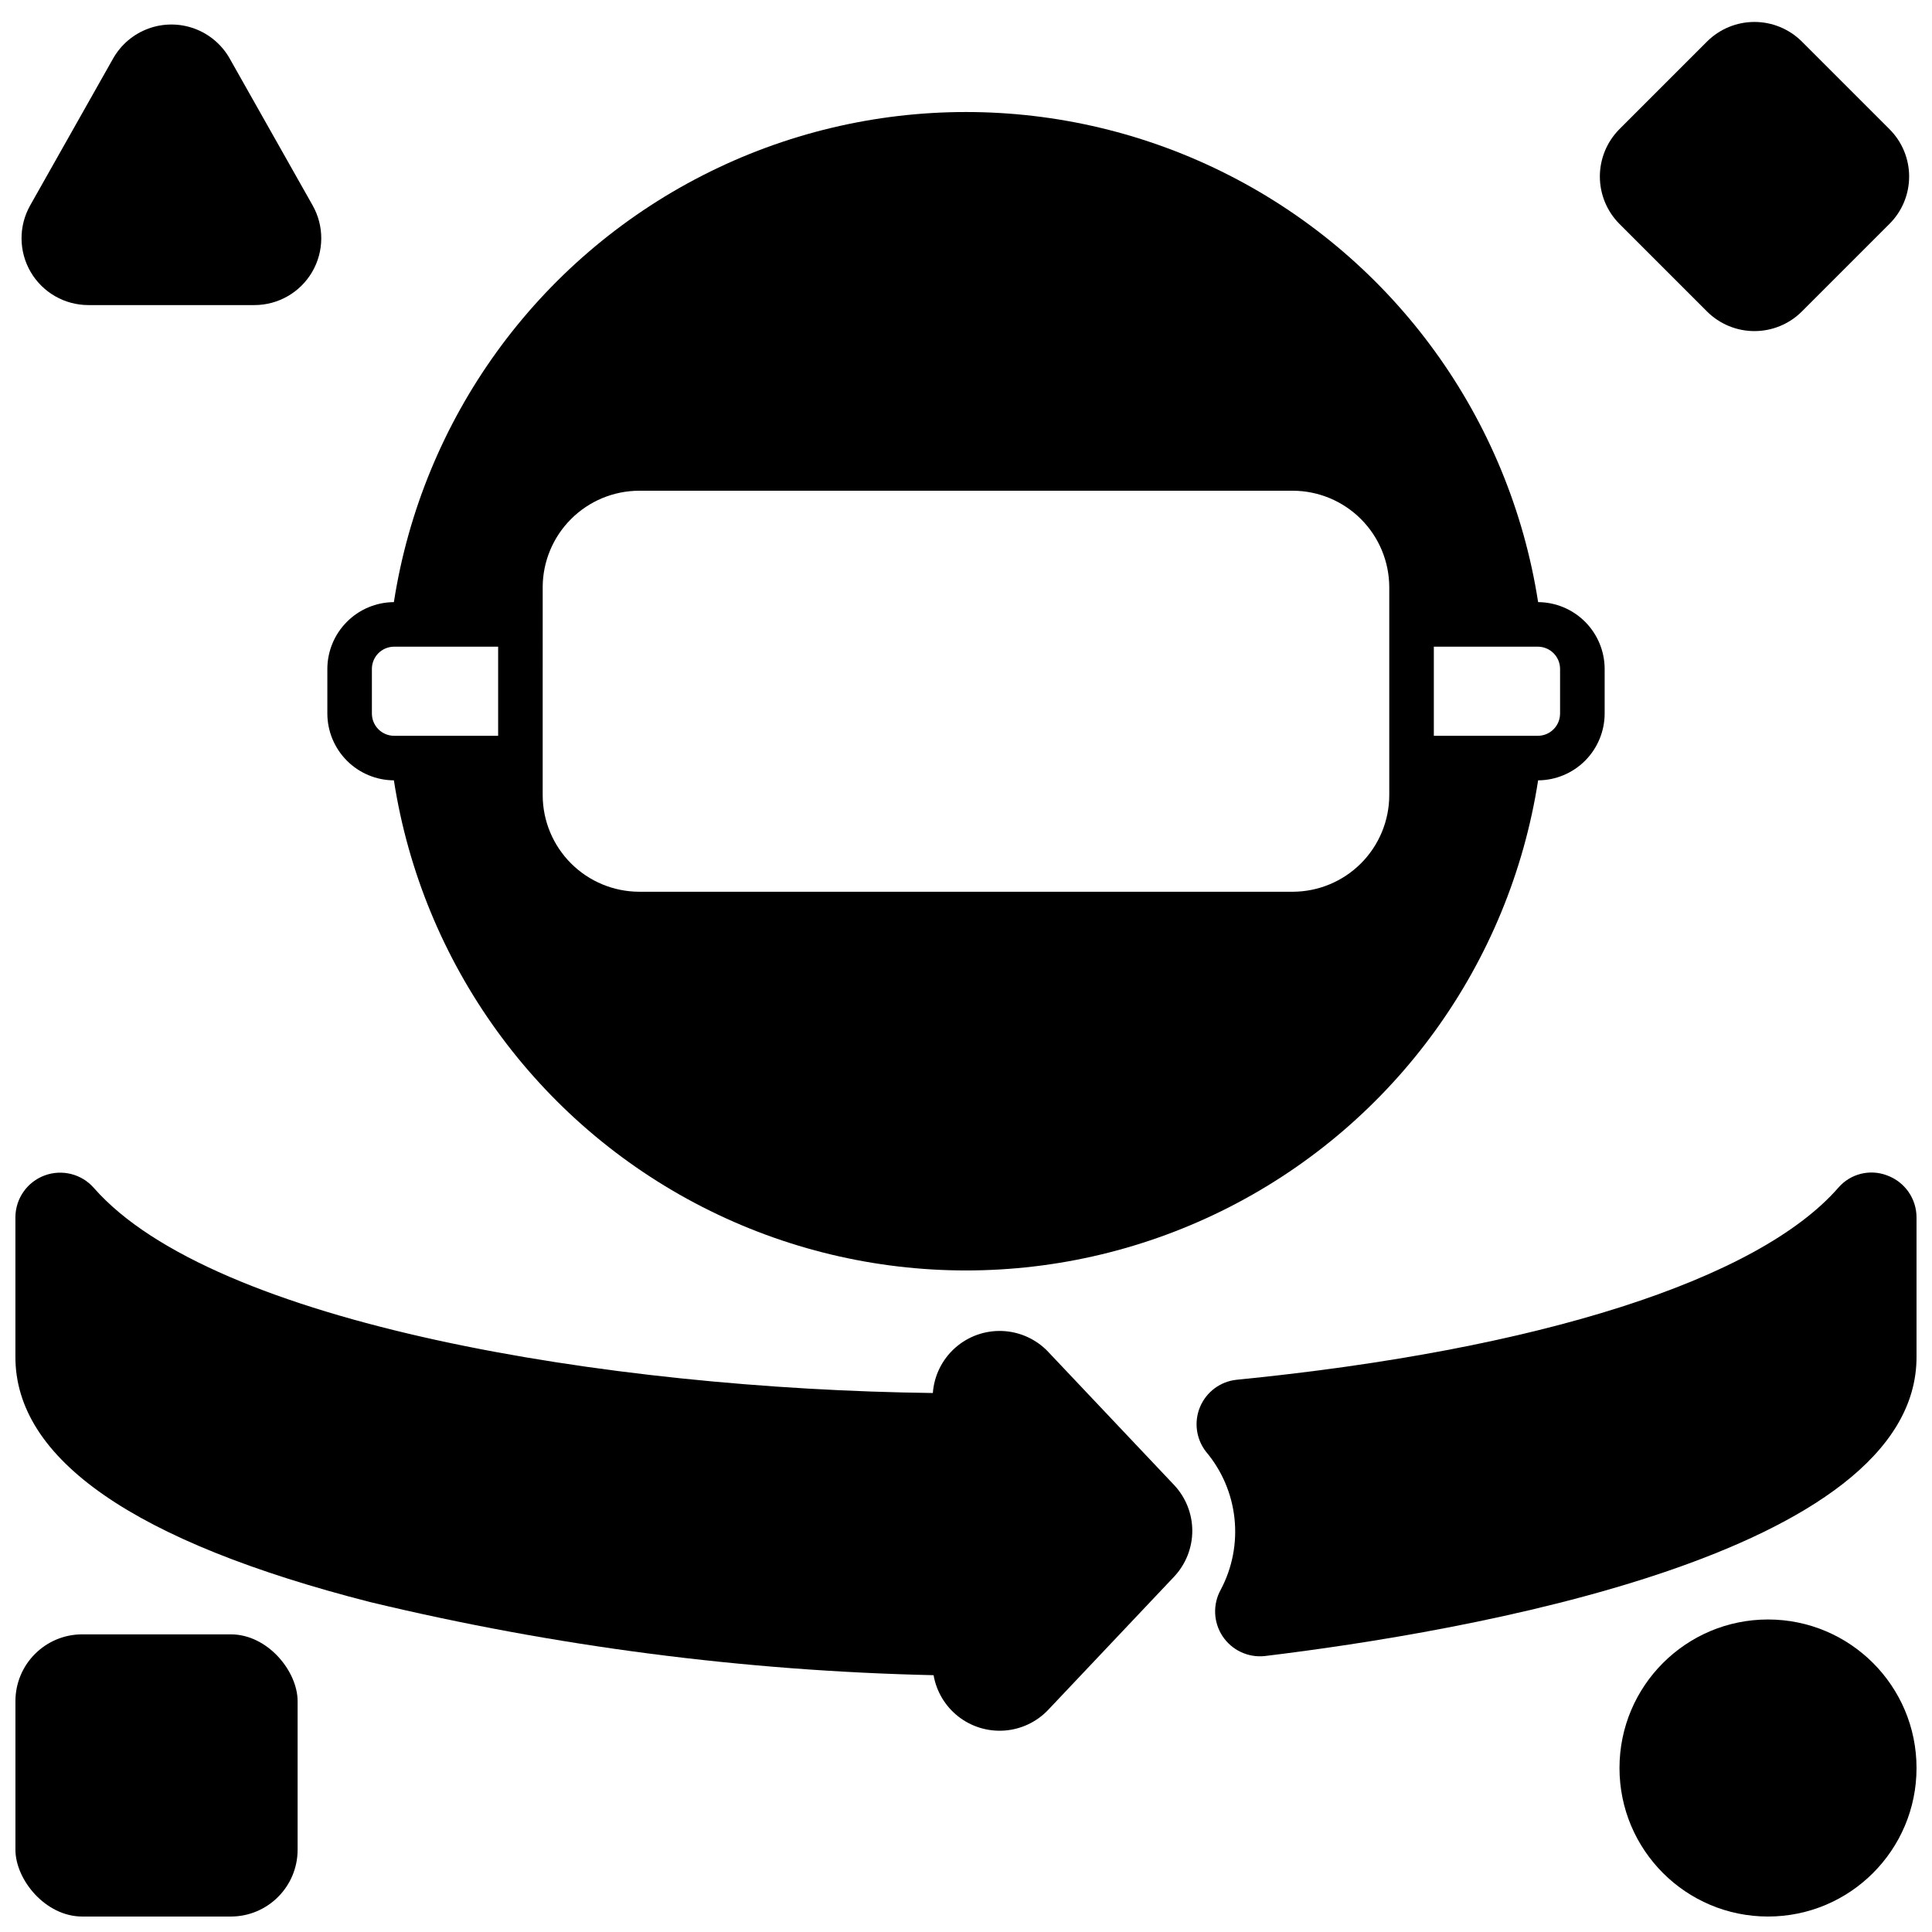
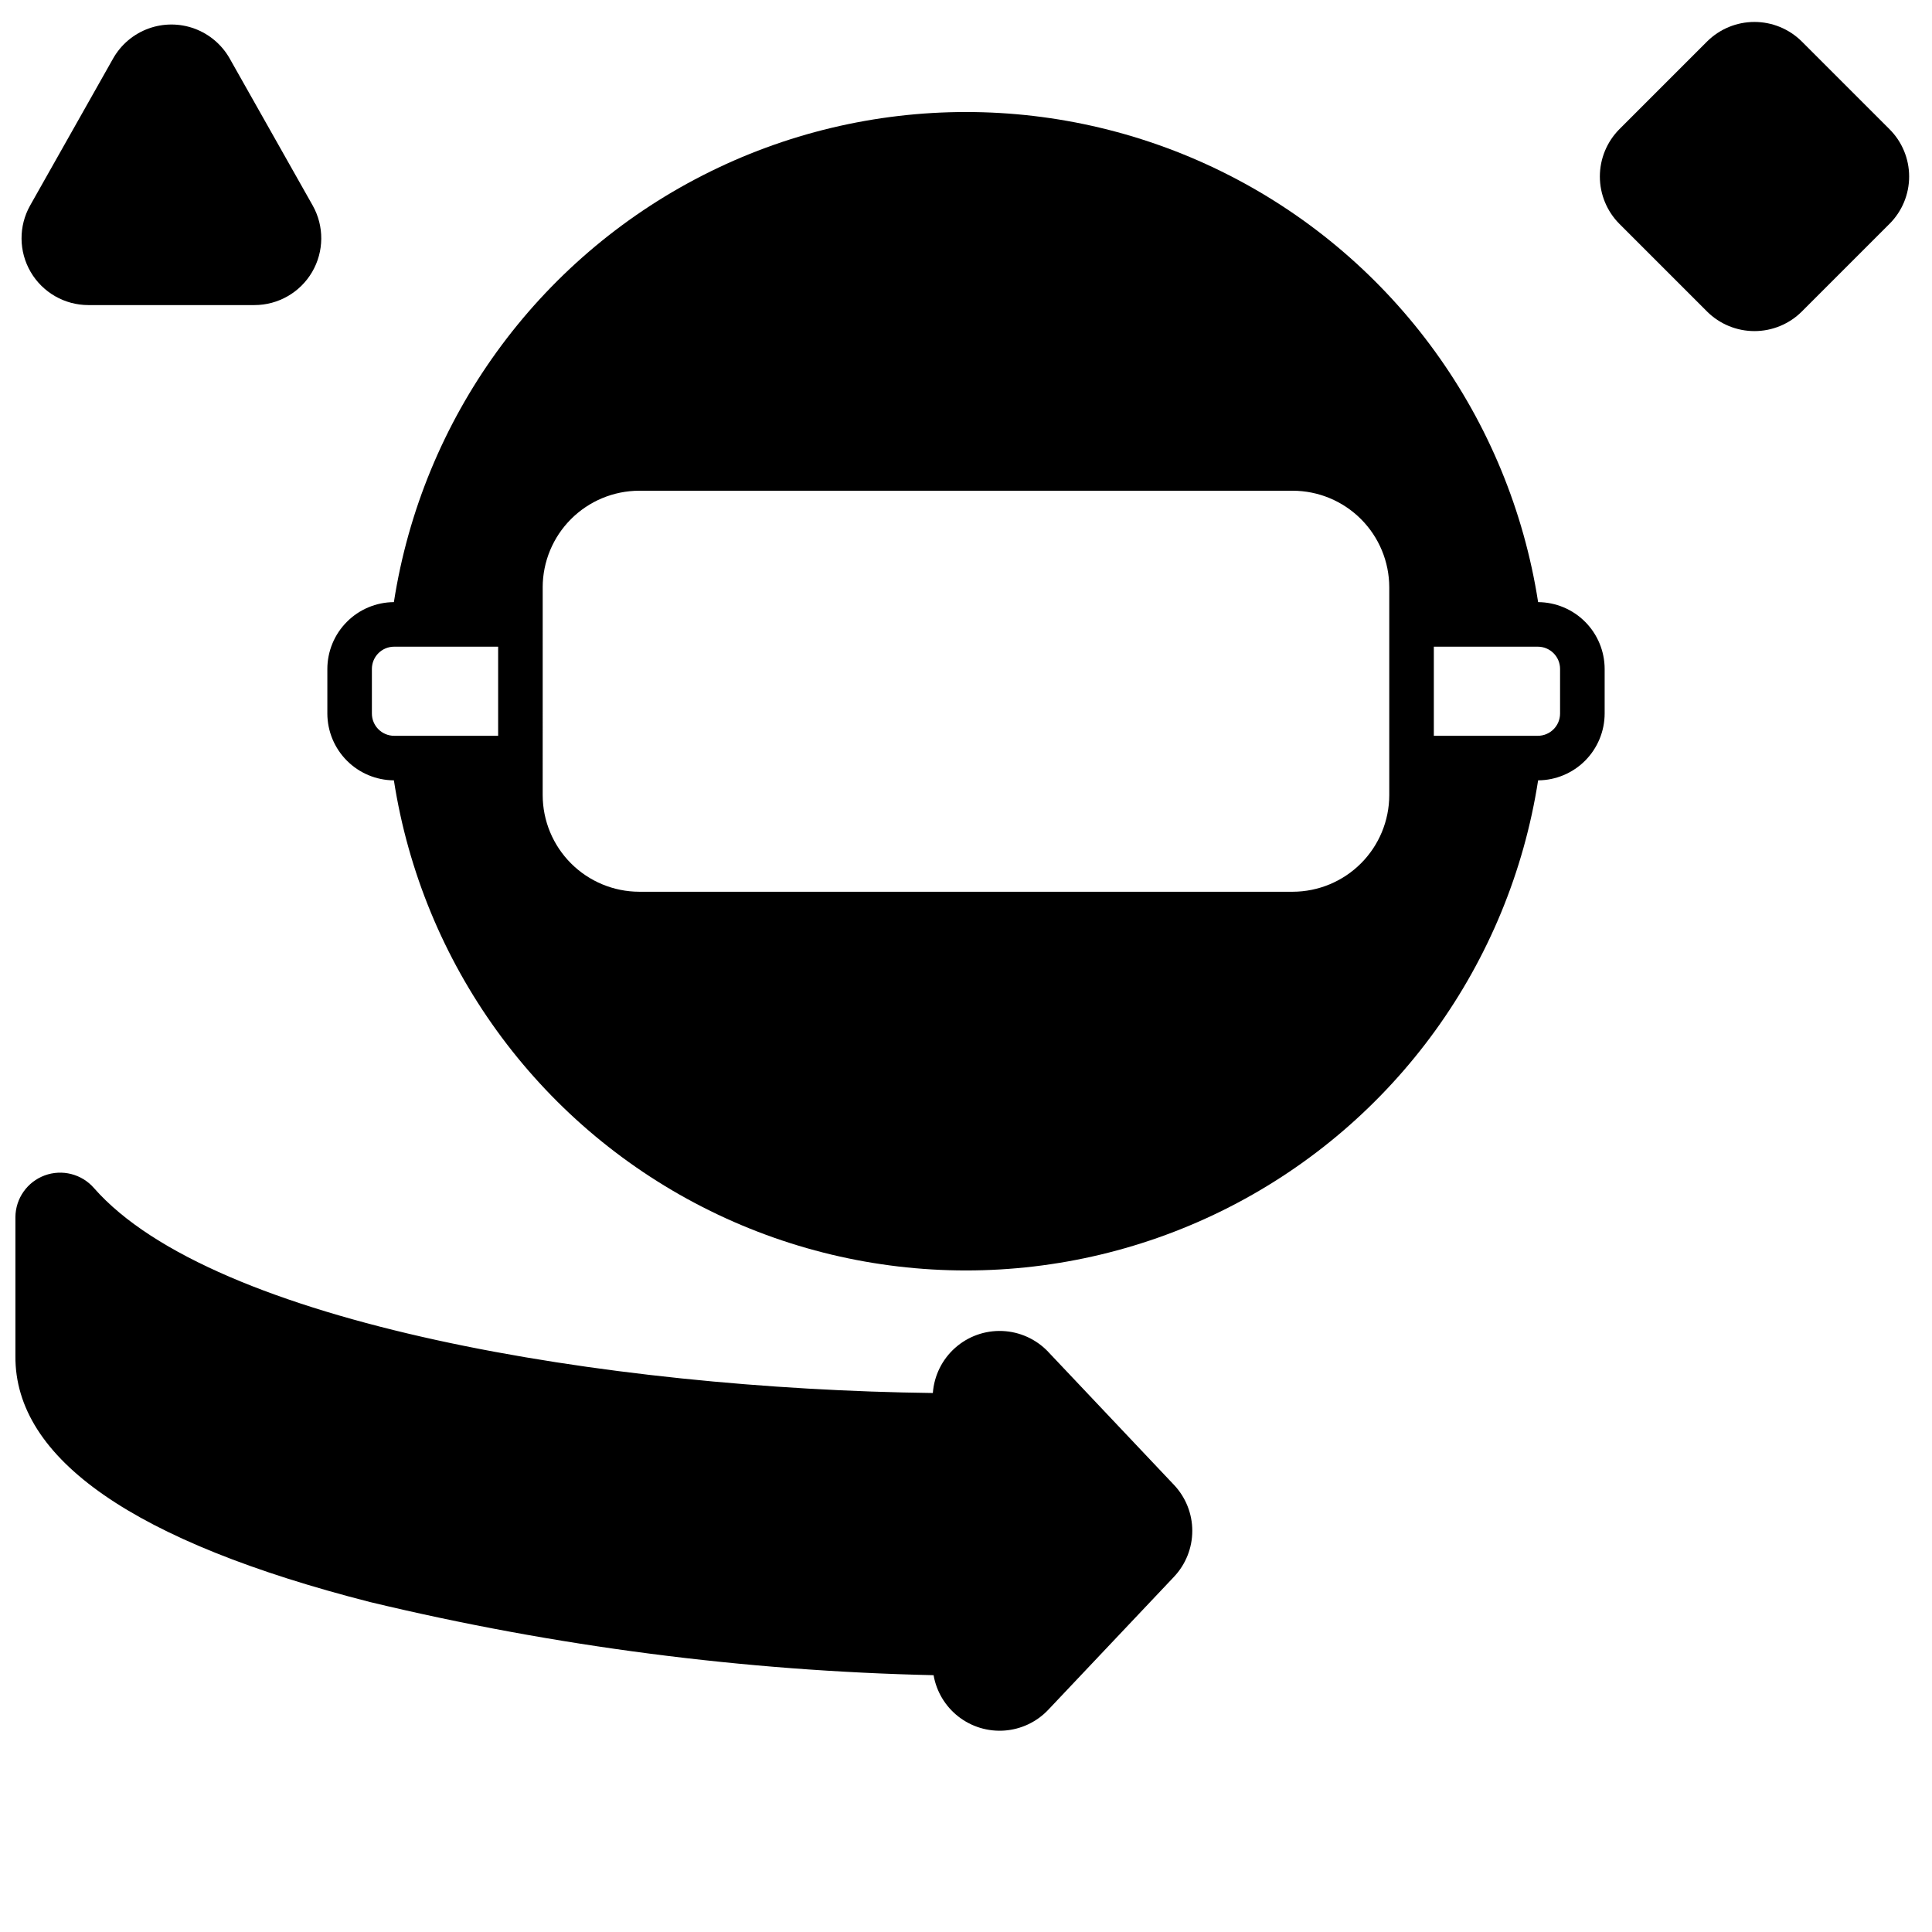
<svg xmlns="http://www.w3.org/2000/svg" width="800px" height="800px" version="1.1" viewBox="144 144 512 512">
  <defs>
    <clipPath id="d">
-       <path d="m461 454h190.9v129h-190.9z" />
-     </clipPath>
+       </clipPath>
    <clipPath id="c">
      <path d="m148.09 454h311.91v149h-311.91z" />
    </clipPath>
    <clipPath id="b">
      <path d="m148.09 577h74.906v74.902h-74.906z" />
    </clipPath>
    <clipPath id="a">
-       <path d="m573 573h78.902v78.902h-78.902z" />
-     </clipPath>
+       </clipPath>
  </defs>
  <path d="m230.75 321.28v11.809c0.008 4.68 1.867 9.168 5.172 12.488 3.301 3.316 7.781 5.195 12.461 5.223 7.555 48.641 37.988 90.699 81.824 113.09 43.832 22.391 95.75 22.391 139.59 0 43.832-22.391 74.266-64.449 81.82-113.09 4.68-0.027 9.16-1.906 12.465-5.223 3.301-3.32 5.16-7.809 5.168-12.488v-11.809c-0.008-4.68-1.867-9.168-5.168-12.484-3.305-3.32-7.785-5.195-12.465-5.227-7.555-48.641-37.988-90.699-81.82-113.09-43.836-22.391-95.754-22.391-139.59 0-43.836 22.391-74.27 64.449-81.824 113.09-4.68 0.031-9.16 1.906-12.461 5.227-3.305 3.316-5.164 7.805-5.172 12.484zm293.23-5.902h27.551c3.262 0 5.902 2.641 5.902 5.902v11.809c0 3.262-2.641 5.906-5.902 5.906h-27.551zm-236.16-15.742-0.004-0.004c0.016-6.781 2.715-13.281 7.512-18.074 4.793-4.797 11.293-7.496 18.074-7.508h173.18c6.781 0.012 13.281 2.711 18.078 7.508 4.793 4.793 7.492 11.293 7.508 18.074v55.105c-0.016 6.781-2.715 13.281-7.508 18.074-4.797 4.797-11.297 7.496-18.078 7.512h-173.18c-6.781-0.016-13.281-2.715-18.074-7.512-4.797-4.793-7.496-11.293-7.512-18.074zm-11.809 15.742v23.617h-27.555c-3.258 0-5.902-2.644-5.902-5.906v-11.809c0-3.262 2.644-5.902 5.902-5.902z" />
  <g clip-path="url(#d)">
    <path d="m644.11 455.5c-4.555-1.75-9.715-0.461-12.91 3.227-21.293 24.441-79.43 43.02-159.57 50.934-4.262 0.477-7.93 3.219-9.598 7.172-1.664 3.953-1.062 8.492 1.57 11.879 4.219 5.004 6.848 11.152 7.547 17.66 0.703 6.508-0.555 13.078-3.613 18.863-2.172 3.879-2 8.641 0.441 12.352 2.445 3.711 6.754 5.746 11.172 5.285 52.074-6.297 173.11-26.609 172.75-79.469v-36.723c0.02-4.996-3.098-9.469-7.793-11.18z" />
  </g>
  <g clip-path="url(#c)">
    <path d="m242.16 568.58c48.922 11.746 98.957 18.238 149.25 19.363 0.754 4.344 3.098 8.25 6.57 10.961 3.473 2.711 7.832 4.031 12.227 3.711 4.394-0.324 8.512-2.269 11.551-5.461l33.379-35.305h-0.004c3.106-3.289 4.836-7.641 4.836-12.164 0-4.519-1.73-8.871-4.836-12.16l-33.379-35.305 0.004-0.004c-3.18-3.332-7.527-5.301-12.129-5.488-4.602-0.188-9.098 1.422-12.531 4.488-3.438 3.066-5.547 7.352-5.883 11.945-86.238-1.062-190.78-18.305-222.35-54.359-3.238-3.688-8.418-5-13.027-3.301-4.606 1.703-7.688 6.066-7.754 10.977v36.879c-0.195 27.277 31.449 49.242 94.07 65.223z" />
  </g>
  <g clip-path="url(#b)">
-     <path d="m165.8 577.12h39.359c9.781 0 17.711 9.781 17.711 17.711v39.359c0 9.781-7.93 17.711-17.711 17.711h-39.359c-9.781 0-17.711-9.781-17.711-17.711v-39.359c0-9.781 7.93-17.711 17.711-17.711z" />
-   </g>
+     </g>
  <g clip-path="url(#a)">
    <path d="m651.9 612.54c0 21.738-17.621 39.359-39.359 39.359s-39.359-17.621-39.359-39.359 17.621-39.359 39.359-39.359 39.359 17.621 39.359 39.359" />
  </g>
  <path d="m596.41 226.58c3.332 3.309 7.84 5.164 12.535 5.164 4.695 0 9.203-1.855 12.535-5.164l23.262-23.262c3.332-3.324 5.199-7.832 5.199-12.535s-1.867-9.215-5.199-12.539l-23.262-23.262c-3.332-3.309-7.84-5.164-12.535-5.164-4.695 0-9.203 1.855-12.535 5.164l-23.262 23.262c-3.309 3.336-5.168 7.84-5.168 12.539 0 4.695 1.859 9.203 5.168 12.535z" />
  <path d="m167.42 224.85h44.008c6.293 0 12.117-3.344 15.293-8.777 3.176-5.438 3.227-12.152 0.133-17.637l-22.004-38.965h0.004c-2.078-3.648-5.379-6.445-9.324-7.891-3.941-1.445-8.27-1.445-12.211 0-3.945 1.445-7.246 4.242-9.324 7.891l-22 38.965c-3.094 5.484-3.043 12.199 0.133 17.637 3.176 5.434 9 8.777 15.293 8.777z" />
</svg>